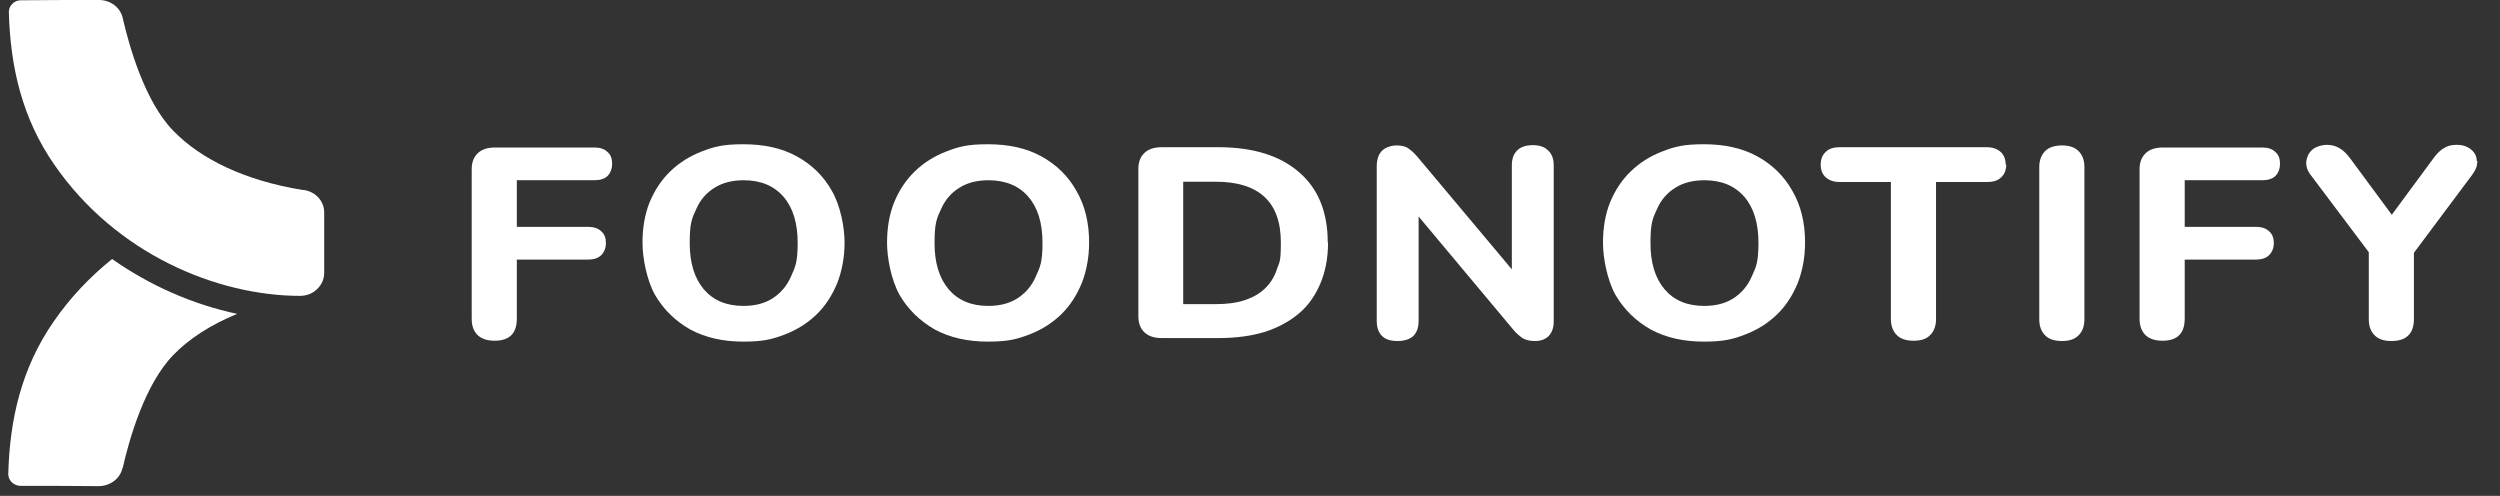
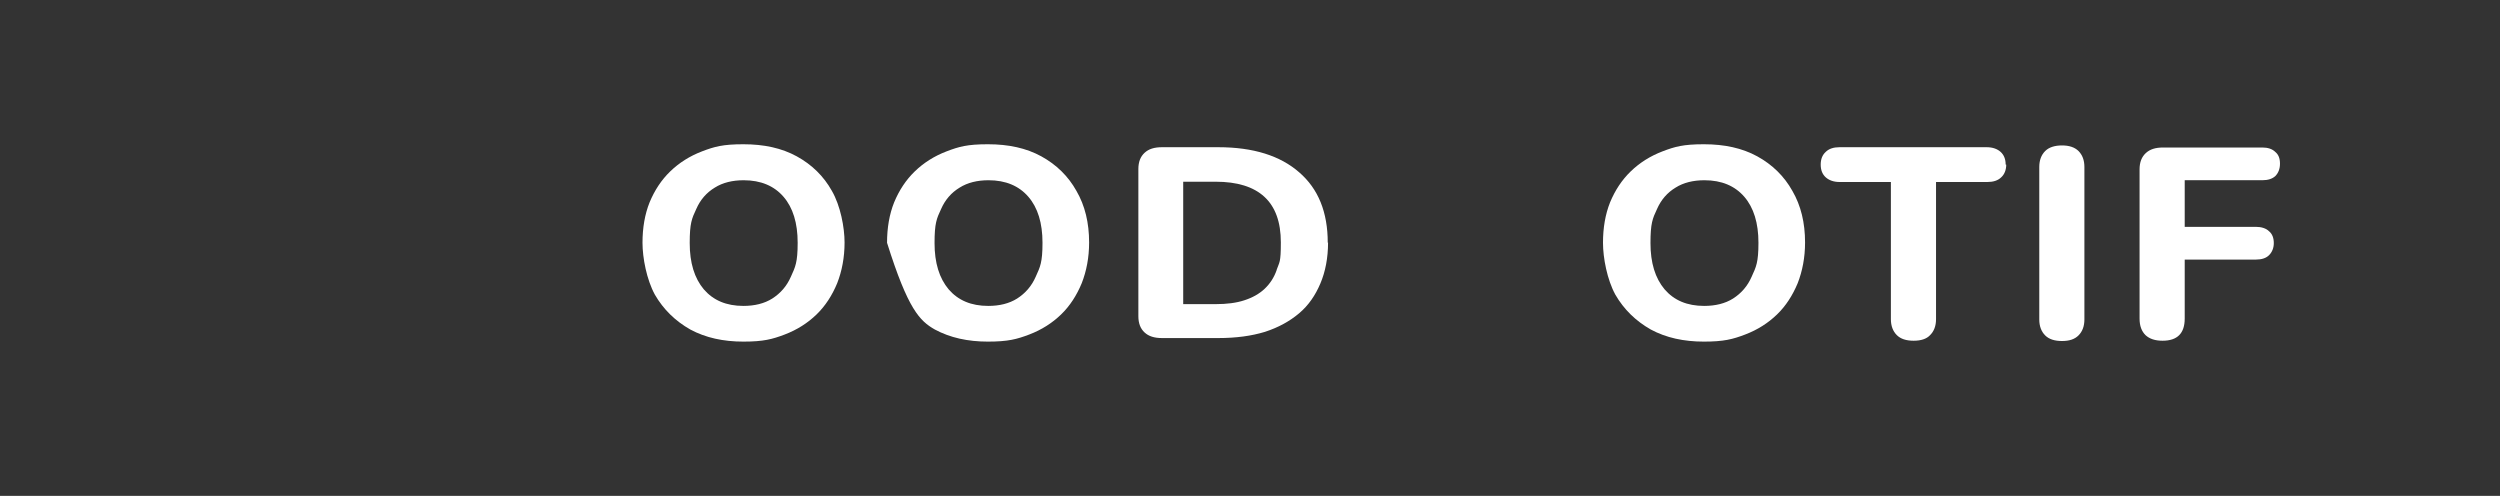
<svg xmlns="http://www.w3.org/2000/svg" width="121" height="24" viewBox="0 0 121 24" fill="none">
  <rect x="0" y="0" width="121" height="24" fill="#333333" stroke="none" />
  <g clip-path="url(#clip0_4863_1615)">
-     <path fill-rule="evenodd" clip-rule="evenodd" d="M28.77 7.139H23.972C23.601 7.139 23.33 7.224 23.13 7.41C22.93 7.596 22.83 7.853 22.83 8.195V15.42C22.83 15.777 22.93 16.034 23.116 16.219C23.316 16.405 23.587 16.491 23.944 16.491C24.658 16.491 25.015 16.134 25.015 15.42V12.564H28.456C28.741 12.564 28.955 12.493 29.098 12.35C29.241 12.207 29.326 12.007 29.326 11.765C29.326 11.522 29.255 11.322 29.098 11.194C28.955 11.051 28.727 10.979 28.456 10.979H25.015V8.723H28.77C29.055 8.723 29.255 8.652 29.398 8.524C29.541 8.381 29.626 8.181 29.626 7.924C29.626 7.667 29.555 7.481 29.398 7.353C29.255 7.21 29.041 7.139 28.77 7.139Z" fill="white" />
-     <path fill-rule="evenodd" clip-rule="evenodd" d="M119.874 7.781C119.874 7.567 119.775 7.381 119.603 7.239C119.432 7.096 119.204 7.01 118.903 7.01C118.604 7.01 118.461 7.067 118.29 7.167C118.118 7.267 117.947 7.424 117.775 7.667L115.763 10.394L113.75 7.667C113.578 7.439 113.407 7.267 113.221 7.167C113.05 7.067 112.85 7.01 112.622 7.01C112.393 7.01 112.079 7.096 111.907 7.253C111.736 7.41 111.651 7.596 111.622 7.824C111.608 8.038 111.665 8.224 111.793 8.409L114.649 12.207V15.448C114.649 15.791 114.749 16.048 114.935 16.233C115.12 16.419 115.391 16.505 115.748 16.505C116.463 16.505 116.833 16.148 116.833 15.448V12.236L119.66 8.452C119.832 8.224 119.903 8.01 119.903 7.796L119.874 7.781Z" fill="white" />
    <path fill-rule="evenodd" clip-rule="evenodd" d="M109.495 7.139H104.698C104.326 7.139 104.056 7.224 103.856 7.41C103.656 7.596 103.555 7.853 103.555 8.195V15.42C103.555 15.777 103.656 16.034 103.841 16.219C104.041 16.405 104.312 16.491 104.669 16.491C105.383 16.491 105.74 16.134 105.74 15.42V12.564H109.181C109.467 12.564 109.681 12.493 109.823 12.35C109.966 12.207 110.052 12.007 110.052 11.765C110.052 11.522 109.98 11.322 109.823 11.194C109.681 11.051 109.452 10.979 109.181 10.979H105.74V8.723H109.495C109.78 8.723 109.98 8.652 110.123 8.524C110.266 8.381 110.351 8.181 110.351 7.924C110.351 7.667 110.28 7.481 110.123 7.353C109.98 7.21 109.766 7.139 109.495 7.139Z" fill="white" />
    <path fill-rule="evenodd" clip-rule="evenodd" d="M40.52 13.707C40.749 13.121 40.877 12.464 40.877 11.736C40.877 11.008 40.677 9.952 40.263 9.238C39.864 8.524 39.292 7.967 38.564 7.567C37.836 7.168 36.98 6.982 35.98 6.982C34.981 6.982 34.581 7.096 33.981 7.325C33.382 7.553 32.868 7.881 32.439 8.296C32.011 8.71 31.683 9.209 31.44 9.795C31.211 10.366 31.097 11.023 31.097 11.751C31.097 12.479 31.297 13.535 31.697 14.264C32.111 14.977 32.682 15.534 33.41 15.948C34.153 16.348 35.009 16.534 35.98 16.534C36.951 16.534 37.379 16.419 37.979 16.191C38.579 15.963 39.093 15.634 39.521 15.22C39.949 14.806 40.278 14.292 40.52 13.707ZM38.279 13.393C38.079 13.85 37.779 14.192 37.379 14.449C36.994 14.692 36.523 14.806 35.98 14.806C35.152 14.806 34.524 14.535 34.067 14.007C33.61 13.464 33.382 12.722 33.382 11.765C33.382 10.808 33.481 10.58 33.696 10.123C33.895 9.666 34.195 9.323 34.595 9.081C34.981 8.838 35.452 8.724 35.994 8.724C36.822 8.724 37.465 8.995 37.922 9.523C38.379 10.052 38.607 10.794 38.607 11.751C38.607 12.707 38.493 12.921 38.279 13.393Z" fill="white" />
    <path fill-rule="evenodd" clip-rule="evenodd" d="M64.263 11.75C64.263 10.266 63.806 9.138 62.878 8.338C61.965 7.539 60.665 7.125 58.966 7.125H56.239C55.868 7.125 55.597 7.21 55.397 7.396C55.197 7.581 55.097 7.838 55.097 8.181V15.306C55.097 15.648 55.197 15.905 55.397 16.091C55.597 16.276 55.868 16.362 56.239 16.362H58.966C59.823 16.362 60.566 16.262 61.222 16.062C61.879 15.848 62.422 15.548 62.878 15.163C63.335 14.777 63.664 14.292 63.906 13.721C64.149 13.15 64.278 12.479 64.278 11.736L64.263 11.75ZM61.793 13.064C61.665 13.435 61.465 13.735 61.208 13.978C60.951 14.22 60.623 14.406 60.223 14.535C59.837 14.663 59.366 14.72 58.838 14.72H57.267V8.795H58.838C59.88 8.795 60.665 9.038 61.194 9.523C61.722 10.009 61.993 10.737 61.993 11.736C61.993 12.736 61.922 12.678 61.793 13.05V13.064Z" fill="white" />
    <path fill-rule="evenodd" clip-rule="evenodd" d="M97.074 7.967C97.074 7.696 96.987 7.496 96.831 7.353C96.674 7.21 96.445 7.125 96.16 7.125H89.035C88.75 7.125 88.521 7.196 88.364 7.353C88.207 7.496 88.122 7.696 88.122 7.967C88.122 8.238 88.207 8.438 88.364 8.581C88.521 8.724 88.75 8.809 89.035 8.809H91.519V15.448C91.519 15.777 91.62 16.034 91.805 16.219C91.991 16.405 92.262 16.491 92.619 16.491C92.976 16.491 93.247 16.405 93.418 16.219C93.604 16.034 93.704 15.777 93.704 15.448V8.809H96.188C96.474 8.809 96.702 8.738 96.86 8.581C97.016 8.438 97.102 8.224 97.102 7.967H97.074Z" fill="white" />
    <path fill-rule="evenodd" clip-rule="evenodd" d="M87.365 11.736C87.365 10.78 87.165 9.952 86.751 9.238C86.351 8.524 85.78 7.967 85.052 7.567C84.323 7.168 83.467 6.982 82.468 6.982C81.468 6.982 81.068 7.096 80.468 7.325C79.869 7.553 79.355 7.881 78.926 8.296C78.498 8.71 78.17 9.209 77.927 9.795C77.699 10.366 77.585 11.023 77.585 11.751C77.585 12.479 77.784 13.535 78.184 14.264C78.598 14.977 79.169 15.534 79.897 15.948C80.64 16.348 81.496 16.534 82.468 16.534C83.438 16.534 83.867 16.419 84.466 16.191C85.066 15.963 85.58 15.634 86.008 15.22C86.437 14.806 86.765 14.292 87.008 13.707C87.236 13.121 87.365 12.464 87.365 11.736ZM84.78 13.393C84.58 13.85 84.281 14.192 83.881 14.449C83.496 14.692 83.024 14.806 82.482 14.806C81.653 14.806 81.025 14.535 80.569 14.007C80.111 13.464 79.883 12.722 79.883 11.765C79.883 10.808 79.983 10.58 80.197 10.123C80.397 9.666 80.697 9.323 81.097 9.081C81.482 8.838 81.954 8.724 82.496 8.724C83.324 8.724 83.966 8.995 84.424 9.523C84.88 10.052 85.109 10.794 85.109 11.751C85.109 12.707 84.995 12.921 84.78 13.393Z" fill="white" />
-     <path fill-rule="evenodd" clip-rule="evenodd" d="M75.2 15.563V7.996C75.2 7.696 75.115 7.453 74.929 7.282C74.758 7.111 74.515 7.025 74.187 7.025C73.858 7.025 73.601 7.111 73.43 7.282C73.259 7.453 73.173 7.682 73.173 7.996V13.036L68.633 7.625C68.461 7.41 68.29 7.268 68.162 7.182C68.033 7.082 67.833 7.039 67.59 7.039C67.348 7.039 67.062 7.125 66.891 7.296C66.719 7.468 66.634 7.724 66.634 8.053V15.534C66.634 15.848 66.719 16.091 66.891 16.262C67.062 16.434 67.319 16.505 67.647 16.505C67.976 16.505 68.233 16.419 68.404 16.262C68.576 16.091 68.661 15.848 68.661 15.534V10.48L73.201 15.905C73.373 16.12 73.544 16.262 73.687 16.362C73.844 16.462 74.058 16.505 74.315 16.505C74.572 16.505 74.801 16.419 74.958 16.262C75.115 16.091 75.2 15.863 75.2 15.563Z" fill="white" />
    <path fill-rule="evenodd" clip-rule="evenodd" d="M100.6 16.234C100.786 16.048 100.885 15.791 100.885 15.463V8.081C100.885 7.753 100.786 7.496 100.6 7.31C100.414 7.125 100.144 7.039 99.801 7.039C99.458 7.039 99.172 7.125 98.987 7.31C98.801 7.496 98.701 7.753 98.701 8.081V15.463C98.701 15.791 98.801 16.048 98.987 16.234C99.172 16.419 99.444 16.505 99.801 16.505C100.158 16.505 100.414 16.419 100.6 16.234Z" fill="white" />
-     <path fill-rule="evenodd" clip-rule="evenodd" d="M52.713 11.736C52.713 10.78 52.513 9.952 52.099 9.238C51.7 8.524 51.128 7.967 50.4 7.567C49.672 7.168 48.816 6.982 47.816 6.982C46.817 6.982 46.417 7.096 45.817 7.325C45.218 7.553 44.703 7.881 44.275 8.296C43.847 8.71 43.519 9.209 43.276 9.795C43.047 10.366 42.933 11.023 42.933 11.751C42.933 12.479 43.133 13.535 43.533 14.264C43.947 14.977 44.518 15.534 45.246 15.948C45.989 16.348 46.845 16.534 47.816 16.534C48.787 16.534 49.215 16.419 49.815 16.191C50.414 15.963 50.929 15.634 51.357 15.22C51.785 14.806 52.114 14.292 52.356 13.707C52.585 13.121 52.713 12.464 52.713 11.736ZM50.129 13.393C49.929 13.85 49.629 14.192 49.23 14.449C48.844 14.692 48.373 14.806 47.83 14.806C47.002 14.806 46.374 14.535 45.917 14.007C45.46 13.464 45.232 12.722 45.232 11.765C45.232 10.808 45.332 10.58 45.546 10.123C45.746 9.666 46.046 9.323 46.445 9.081C46.831 8.838 47.302 8.724 47.845 8.724C48.673 8.724 49.315 8.995 49.772 9.523C50.229 10.052 50.457 10.794 50.457 11.751C50.457 12.707 50.343 12.921 50.129 13.393Z" fill="white" />
-     <path fill-rule="evenodd" clip-rule="evenodd" d="M14.52 14.32C14.834 14.32 15.134 14.206 15.348 13.992C15.562 13.792 15.691 13.507 15.691 13.207C15.691 12.322 15.691 11.122 15.691 10.28C15.691 9.737 15.277 9.28 14.706 9.195C14.691 9.195 14.663 9.195 14.649 9.195C11.836 8.738 9.709 7.696 8.381 6.325C7.01 4.911 6.253 2.242 5.939 0.871C5.825 0.357 5.34 0 4.797 0C3.698 0 1.927 -2.19135e-07 1.014 0.014C0.857 0.014 0.699 0.071 0.6 0.186C0.485 0.286 0.428 0.428 0.428 0.585C0.5 3.241 1.071 5.725 2.627 7.967C5.611 12.293 10.508 14.32 14.534 14.32H14.52Z" fill="white" />
-     <path fill-rule="evenodd" clip-rule="evenodd" d="M5.94 22.644C6.254 21.259 7.01 18.604 8.381 17.19C9.152 16.39 10.194 15.72 11.479 15.191C9.323 14.734 7.253 13.821 5.426 12.536C4.383 13.378 3.412 14.377 2.599 15.562C1.042 17.804 0.471 20.288 0.4 22.944C0.4 23.087 0.457 23.23 0.571 23.344C0.685 23.444 0.828 23.515 0.985 23.515C1.899 23.515 3.669 23.515 4.769 23.529C5.326 23.529 5.811 23.172 5.925 22.659L5.94 22.644Z" fill="white" />
+     <path fill-rule="evenodd" clip-rule="evenodd" d="M52.713 11.736C52.713 10.78 52.513 9.952 52.099 9.238C51.7 8.524 51.128 7.967 50.4 7.567C49.672 7.168 48.816 6.982 47.816 6.982C46.817 6.982 46.417 7.096 45.817 7.325C45.218 7.553 44.703 7.881 44.275 8.296C43.847 8.71 43.519 9.209 43.276 9.795C43.047 10.366 42.933 11.023 42.933 11.751C43.947 14.977 44.518 15.534 45.246 15.948C45.989 16.348 46.845 16.534 47.816 16.534C48.787 16.534 49.215 16.419 49.815 16.191C50.414 15.963 50.929 15.634 51.357 15.22C51.785 14.806 52.114 14.292 52.356 13.707C52.585 13.121 52.713 12.464 52.713 11.736ZM50.129 13.393C49.929 13.85 49.629 14.192 49.23 14.449C48.844 14.692 48.373 14.806 47.83 14.806C47.002 14.806 46.374 14.535 45.917 14.007C45.46 13.464 45.232 12.722 45.232 11.765C45.232 10.808 45.332 10.58 45.546 10.123C45.746 9.666 46.046 9.323 46.445 9.081C46.831 8.838 47.302 8.724 47.845 8.724C48.673 8.724 49.315 8.995 49.772 9.523C50.229 10.052 50.457 10.794 50.457 11.751C50.457 12.707 50.343 12.921 50.129 13.393Z" fill="white" />
  </g>
  <defs>
    <clipPath id="clip0_4863_1615">
      <rect width="120" height="23.529" fill="white" transform="translate(0.4)" />
    </clipPath>
  </defs>
</svg>